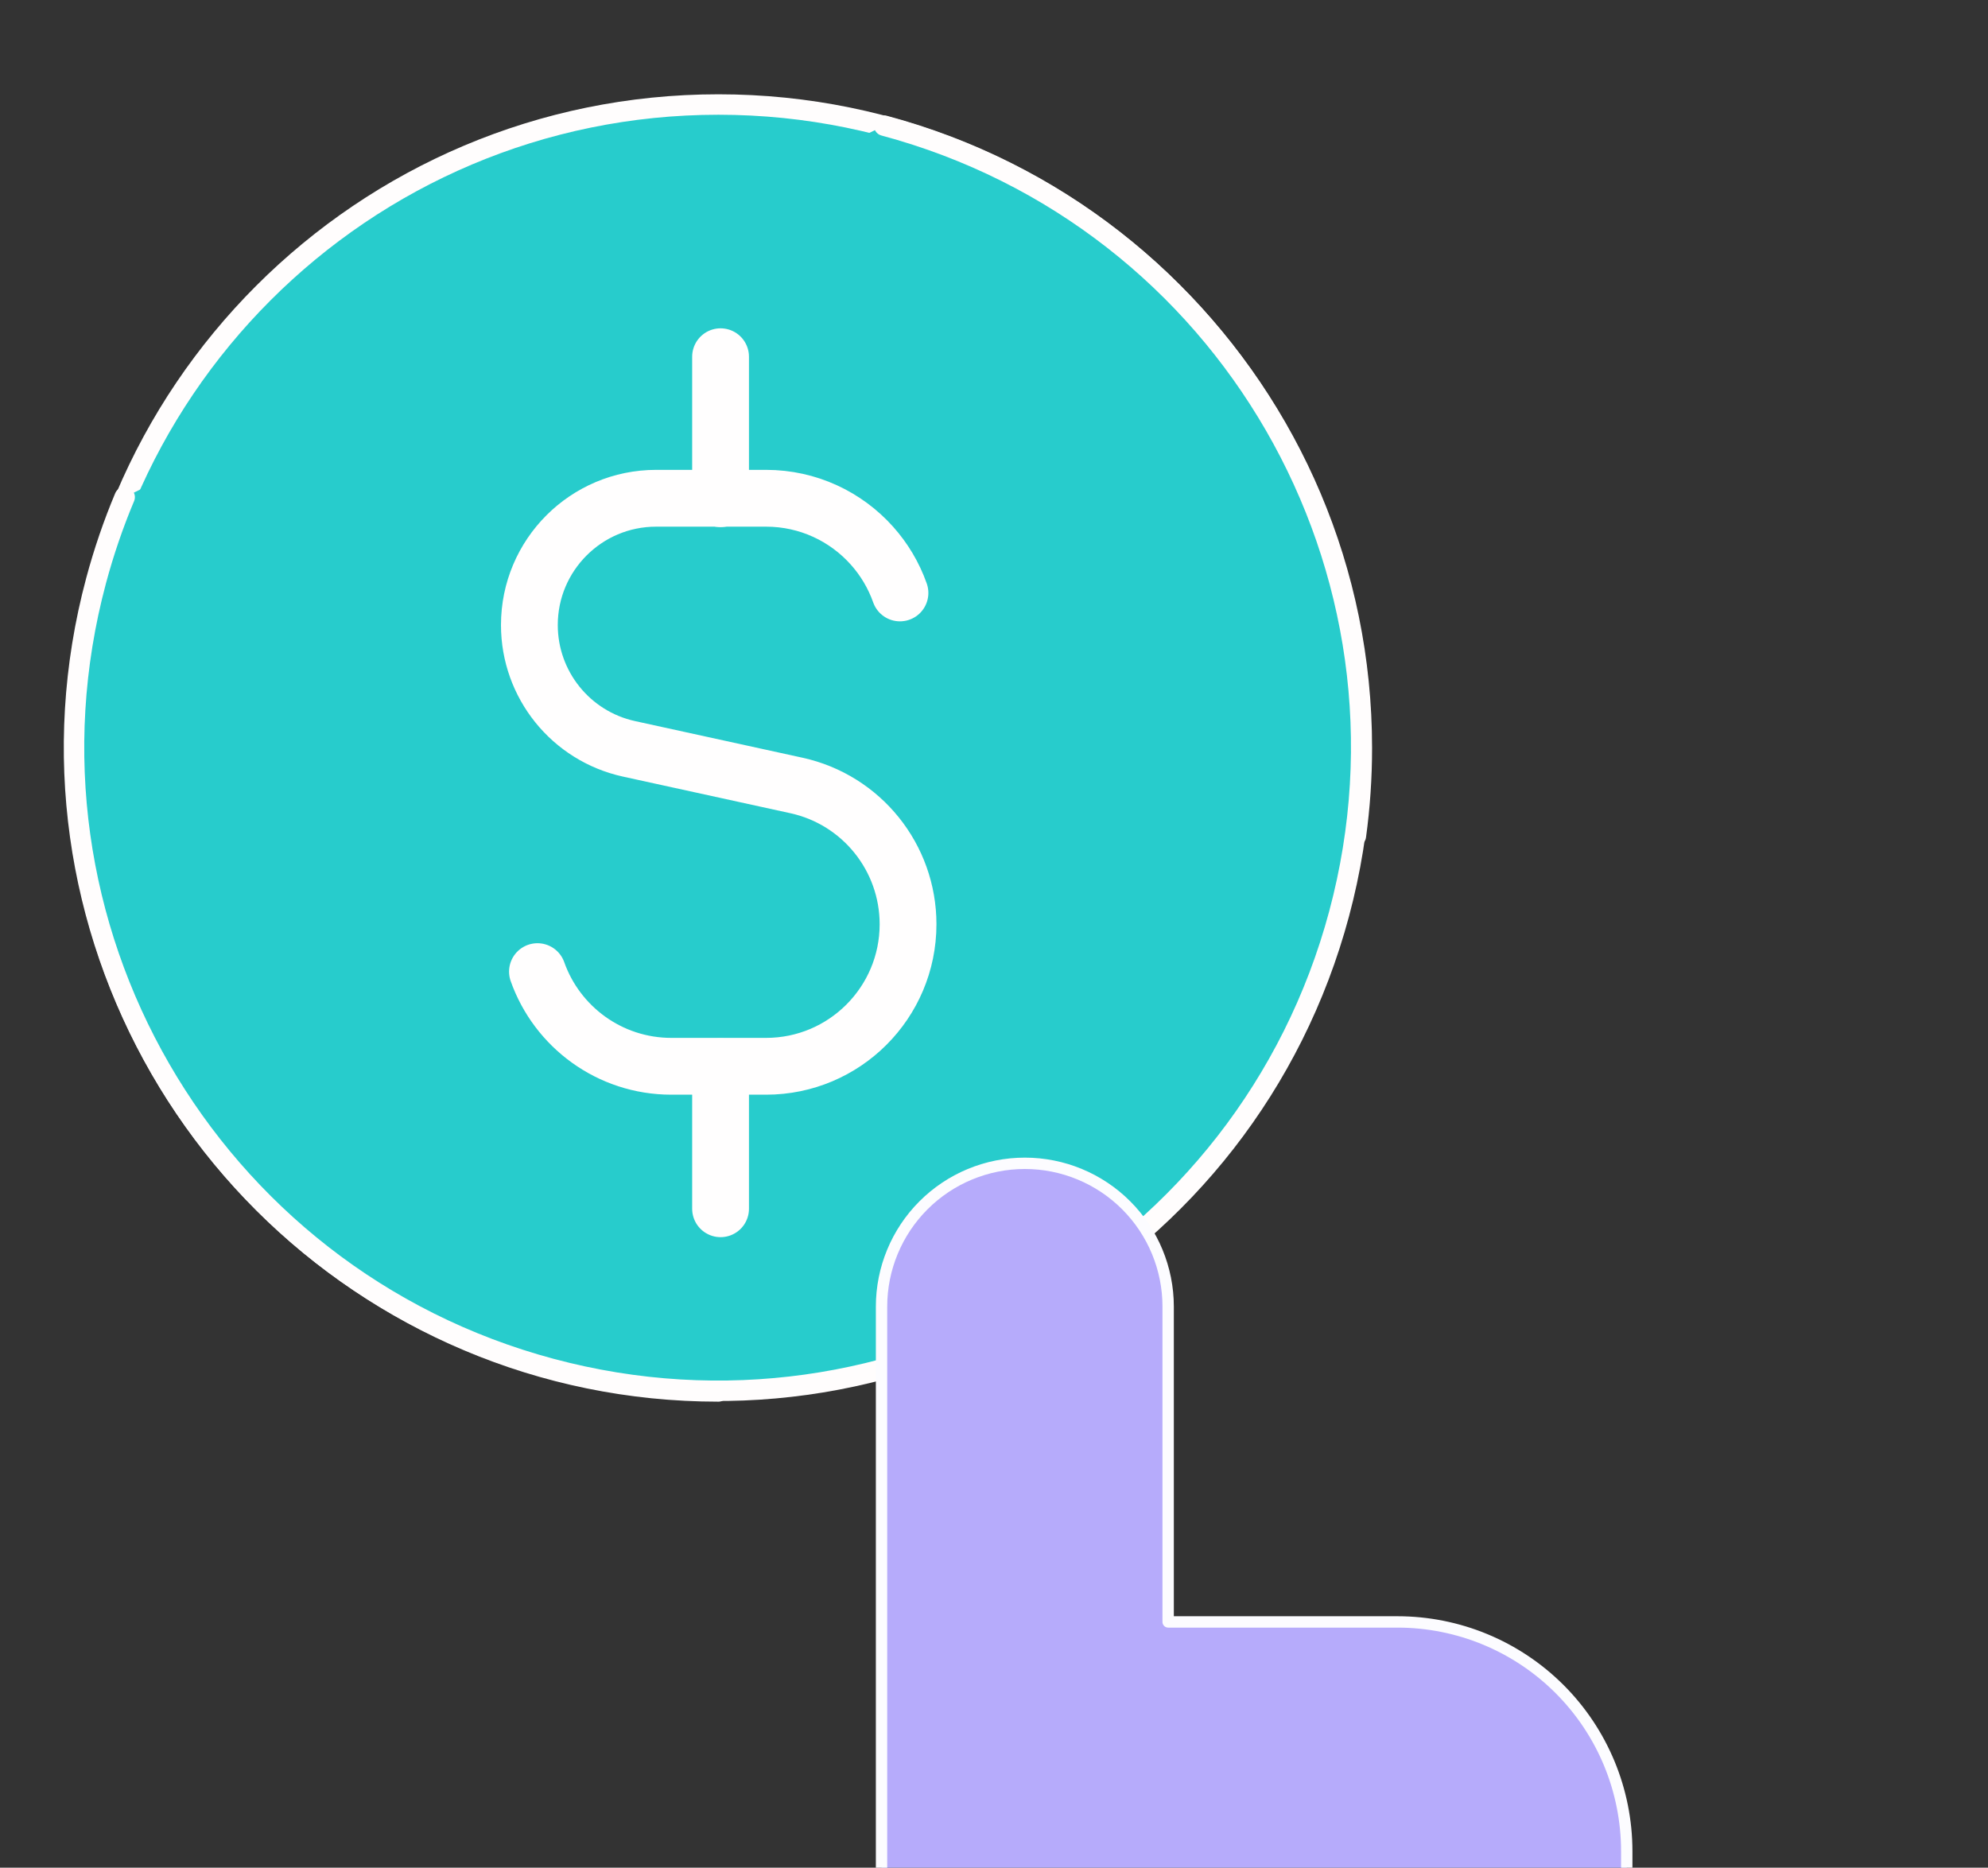
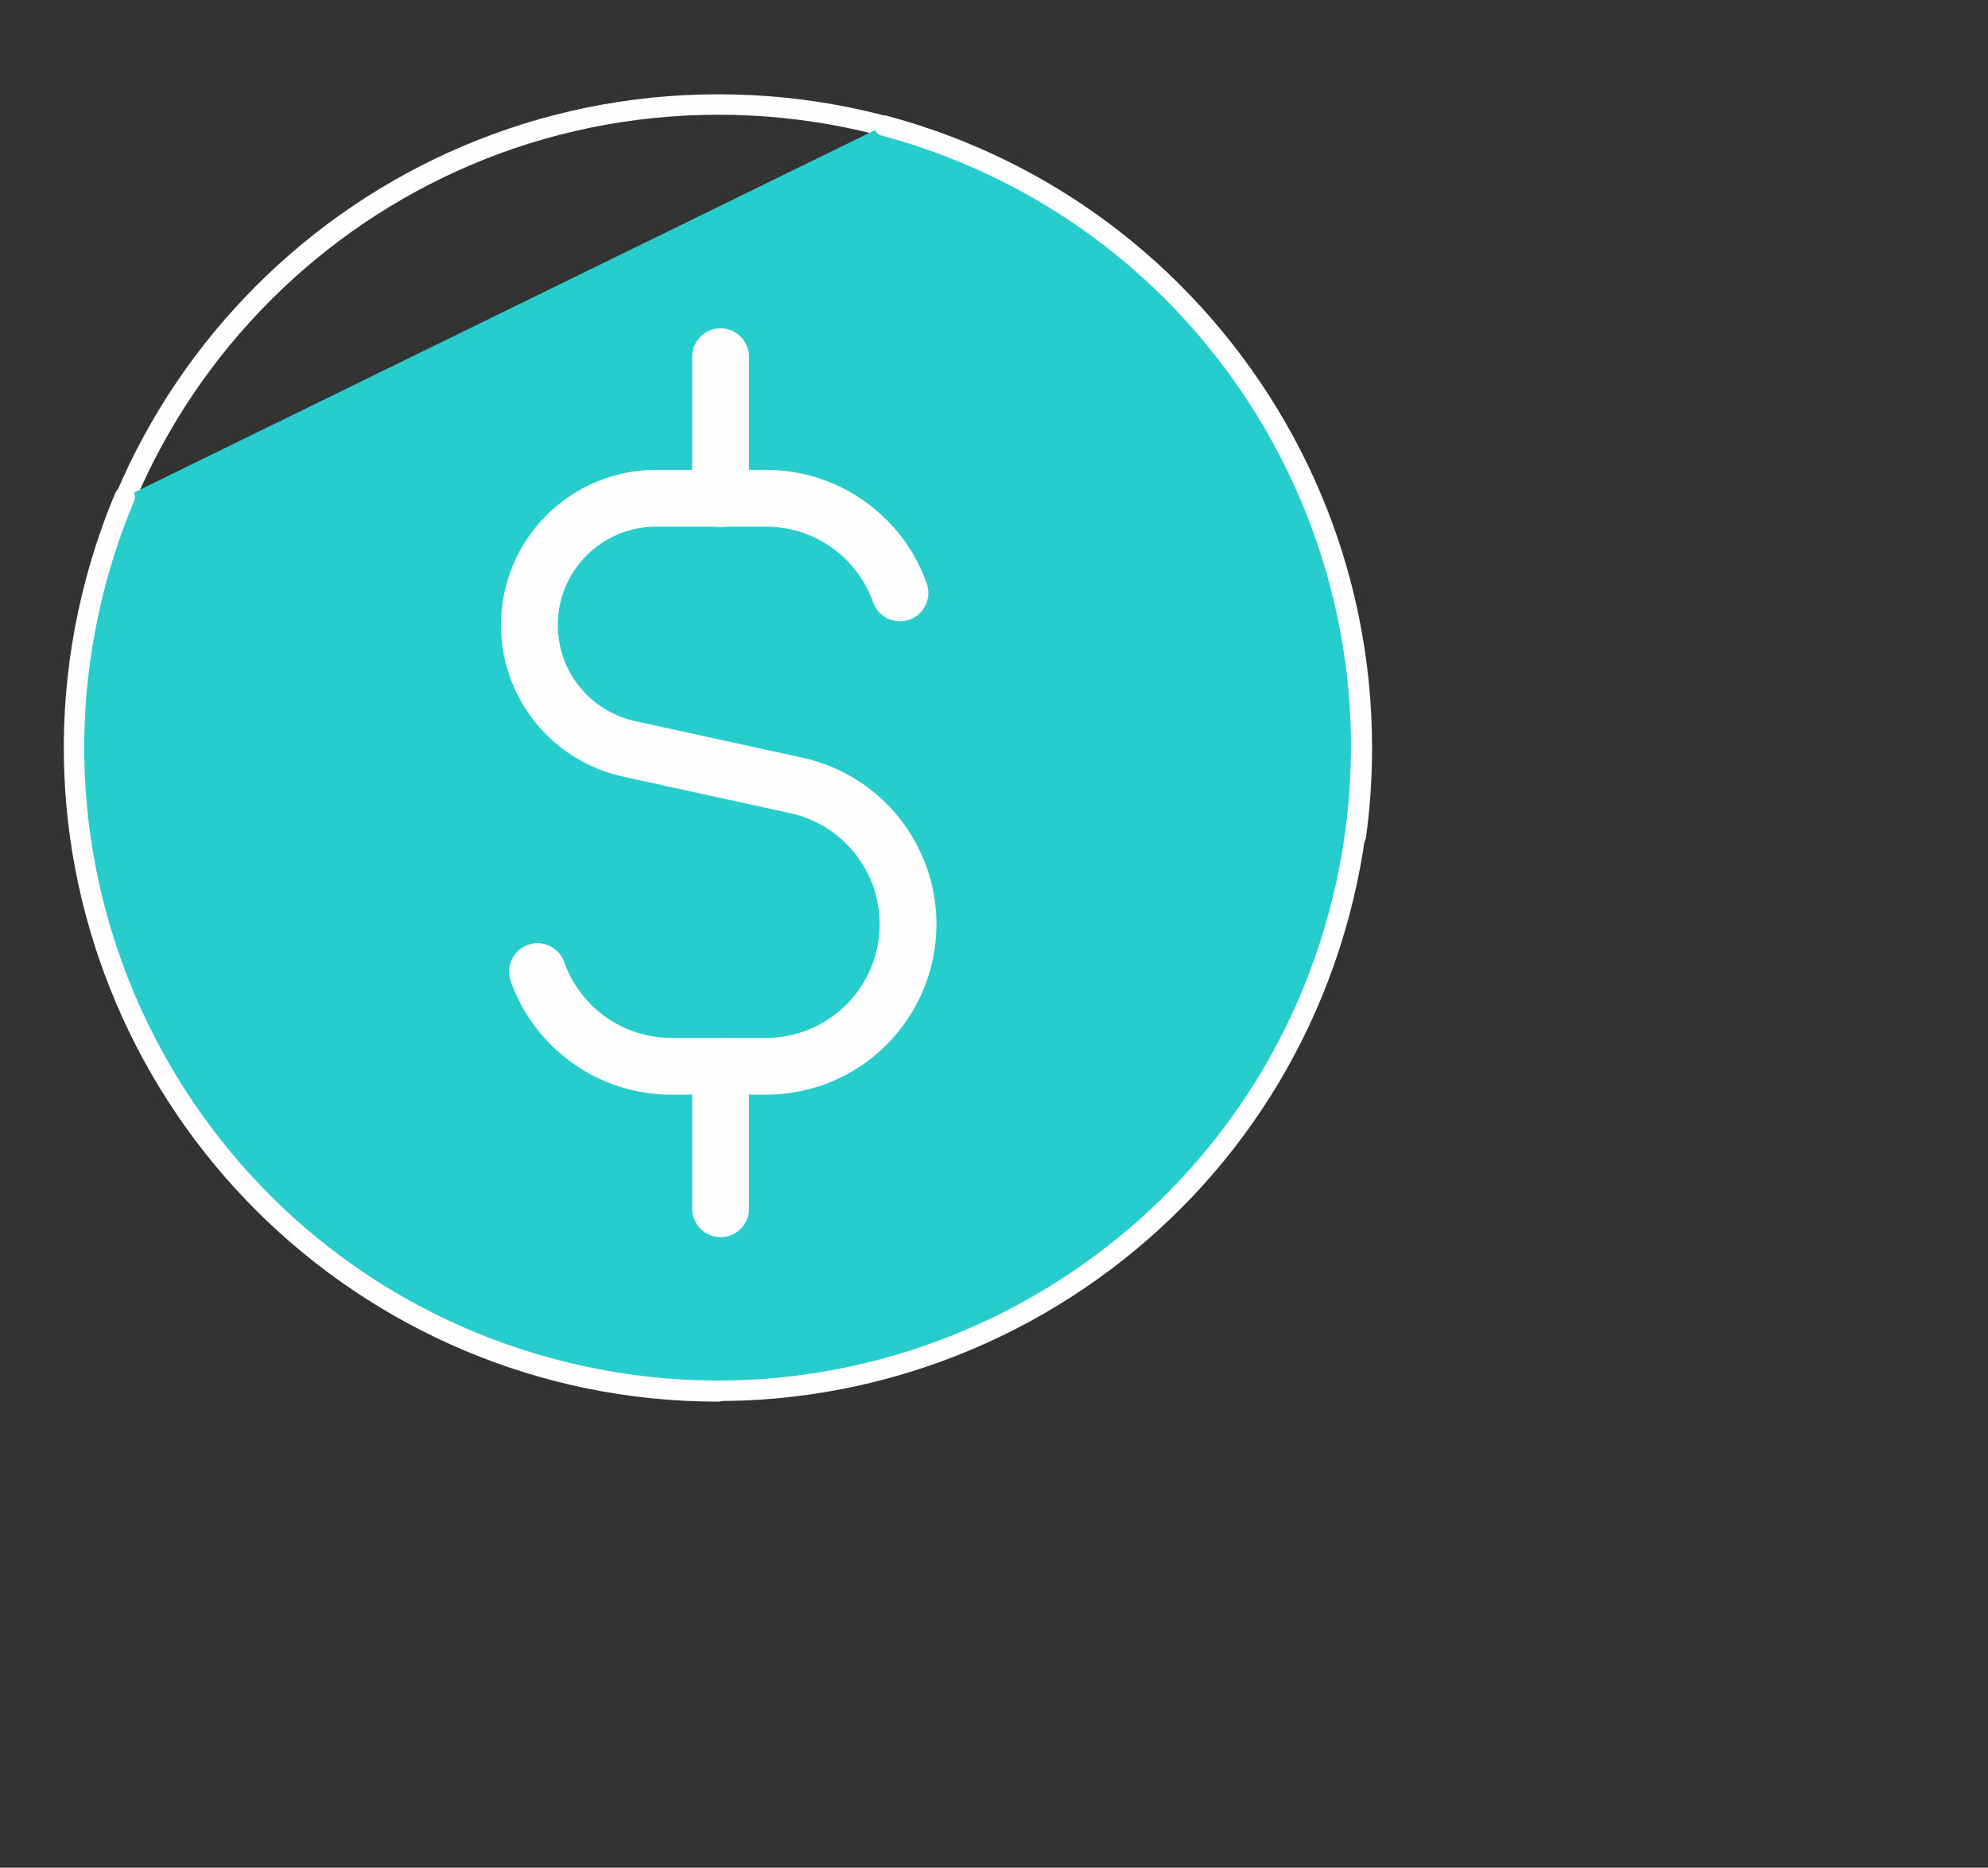
<svg xmlns="http://www.w3.org/2000/svg" width="875" height="822" viewBox="0 0 875 822" fill="none">
  <rect x="0" y="0" width="875" height="822" fill="#333333" stroke="none" />
  <g clip-path="url(#clip0_13_631)">
-     <path d="M316.203 612.406C159.794 612.406 33 485.612 33 329.203C33 172.794 159.794 46 316.203 46C472.612 46 599.406 172.794 599.406 329.203C599.406 342.352 598.51 355.291 596.776 367.963" fill="#27CCCC" />
    <path d="M316.203 612.406C159.794 612.406 33 485.612 33 329.203C33 172.794 159.794 46 316.203 46C472.612 46 599.406 172.794 599.406 329.203C599.406 342.352 598.51 355.291 596.776 367.963" stroke="#FFFDFD" stroke-width="9" stroke-linecap="round" />
    <path d="M389.15 55.298C540.229 95.78 629.886 251.071 589.405 402.15C548.923 553.229 393.632 642.886 242.553 602.405C91.474 561.923 1.817 406.632 42.298 255.553C45.702 242.853 49.916 230.587 54.871 218.795" fill="#27CCCC" />
    <path d="M389.15 55.298C540.229 95.78 629.886 251.071 589.405 402.15C548.923 553.229 393.632 642.886 242.553 602.405C91.474 561.923 1.817 406.632 42.298 255.553C45.702 242.853 49.916 230.587 54.871 218.795" stroke="#FFFDFD" stroke-width="9" stroke-linecap="round" />
    <path d="M317.15 219.501V157" stroke="#FFFEFE" stroke-width="25" stroke-linecap="round" stroke-linejoin="round" />
    <path d="M317.15 532.001V469.5" stroke="#FFFEFE" stroke-width="25" stroke-linecap="round" stroke-linejoin="round" />
    <path d="M396.111 260.964C393.368 253.201 389.134 246.142 383.753 240.131C372.309 227.344 355.678 219.297 337.168 219.297H288.79C257.978 219.297 233 244.275 233 275.087C233 301.304 251.256 323.985 276.868 329.588L350.523 345.7C379.216 351.977 399.668 377.404 399.668 406.775C399.668 441.293 371.685 469.298 337.168 469.298H295.501C268.288 469.298 245.136 451.906 236.556 427.631" stroke="#FFFEFE" stroke-width="25" stroke-linecap="round" stroke-linejoin="round" />
-     <path d="M388 840V575.077C388 558.348 394.646 542.304 406.475 530.475C418.304 518.646 434.348 512 451.076 512C467.805 512 483.849 518.646 495.678 530.475C507.507 542.304 514.153 558.348 514.153 575.077V713.847H615.078C641.842 713.847 667.512 724.479 686.44 743.407C705.363 762.33 716 788 716 814.769V840" fill="#B6ABFB" />
-     <path d="M388 840V575.077C388 558.348 394.646 542.304 406.475 530.475C418.304 518.646 434.348 512 451.076 512C467.805 512 483.849 518.646 495.678 530.475C507.507 542.304 514.153 558.348 514.153 575.077V713.847H615.078C641.842 713.847 667.512 724.479 686.44 743.407C705.363 762.33 716 788 716 814.769V840" stroke="#FCFCFF" stroke-width="5" stroke-linecap="round" stroke-linejoin="round" />
  </g>
  <defs>
    <clipPath id="clip0_13_631">
      <rect width="875" height="875" fill="white" />
    </clipPath>
  </defs>
</svg>